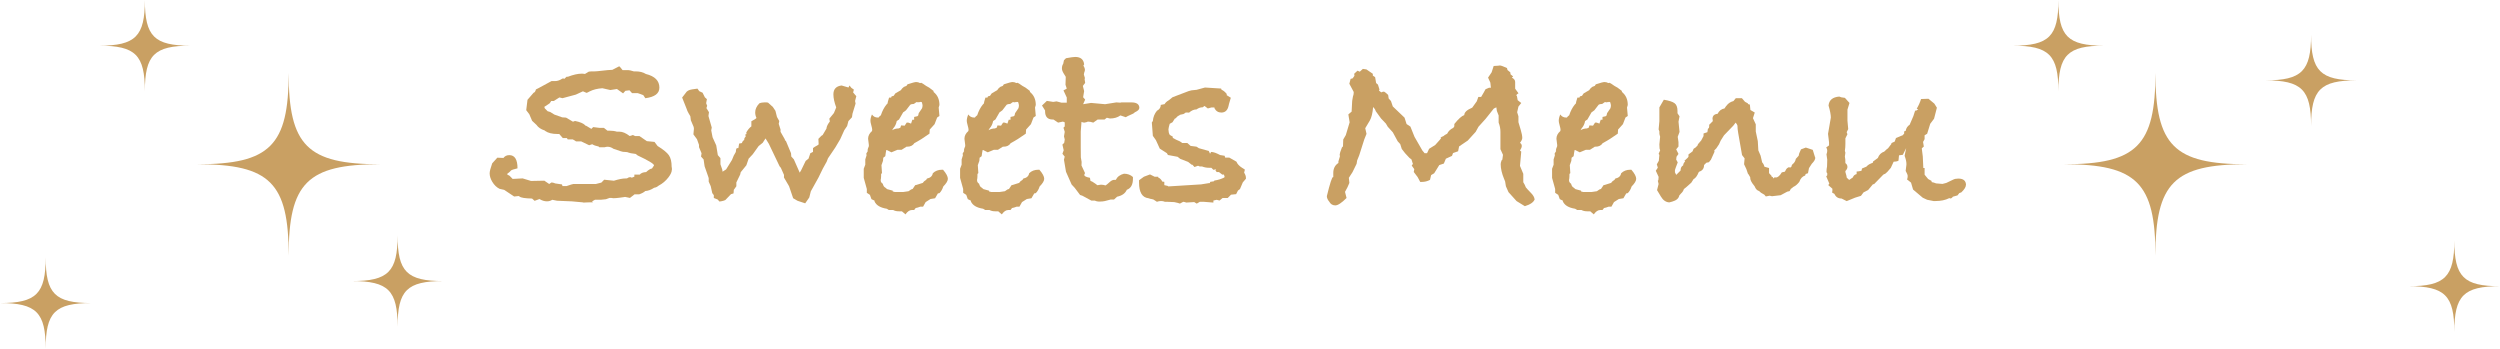
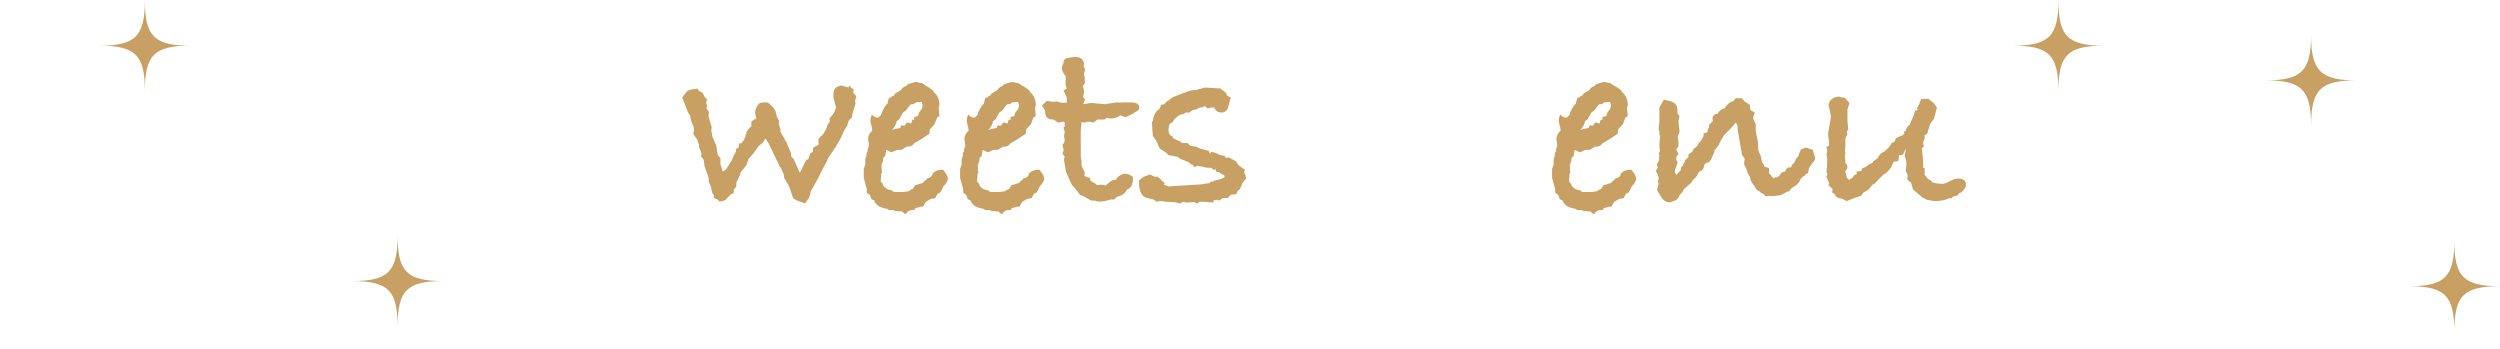
<svg xmlns="http://www.w3.org/2000/svg" id="b" viewBox="0 0 762.9 106.42">
  <defs>
    <style>.d{fill:#c9a063;}</style>
  </defs>
  <g id="c">
-     <path class="d" d="M205.01,51.84c0,.62-.34,1.38-1.01,2.26-.83,1.09-1.85,1.95-3.04,2.57-.42.36-.86.57-1.33.62-.94.62-1.85.96-2.73,1.01-.36.36-.99.7-1.87,1.01h-1.4l-1.4,1.09-1.48-.31-.47.08-1.17.16c-.78.1-1.43.16-1.95.16-.1,0-.29-.03-.55-.08h-.62l-1.09.39-1.56.16h-1.79l-.86.49.23.29c-1.2,0-2.13.03-2.81.08l-.39-.08-3.2-.29-4.52-.19-1.48-.29c-.47.31-1.01.47-1.64.47-.73,0-1.48-.23-2.26-.7l-1.48.55-.78-.7c-2.18-.05-3.46-.26-3.82-.62l-.31-.16c.16,0-.29.05-1.33.16l-3.04-2.03-1.4-.31c-.88-.42-1.64-1.14-2.26-2.18-.52-.88-.78-1.74-.78-2.57,0-.57.26-1.59.78-3.04l1.56-1.72,1.87.08c.42-.57,1.01-.86,1.79-.86,1.66,0,2.5,1.34,2.5,4.03-1.09.26-1.74.47-1.95.63-.26.32-.65.66-1.17,1.03v.24l.7.37.94.96,3.04-.16,2.57.78,4.06-.08,1.48,1.01.7-.47c.31,0,.7.1,1.17.3l2.03.3.16.5h1.25c1.2-.42,1.87-.62,2.03-.62h6.86l1.72-.44.86-.88,2.96.31c1.51-.47,2.7-.7,3.59-.7h.39c.36-.26.68-.39.94-.39.16,0,.34.05.55.16l.78-.31v-.62h1.64c.36-.47,1.01-.73,1.95-.78.73-.68,1.33-1.04,1.79-1.09l.62-.94c0-.47-1.67-1.48-4.99-3.04l-.62-.47c-1.09-.1-1.95-.29-2.57-.55-.36,0-.7-.03-1.01-.08h-.16c-.26,0-1.27-.31-3.04-.94-.57-.42-1.17-.62-1.79-.62-.21,0-.52.05-.94.16h-1.56l-.23-.23c-.83-.16-1.48-.39-1.95-.7l-.94.31-2.42-1.17h-1.56l-1.01-.62h-1.56l-.23-.39h-1.25l-1.09-1.25h-.55c-1.61,0-2.86-.31-3.74-.93l-.16-.15c-1.14-.36-1.98-.93-2.5-1.7l-1.33-1.24-.86-2.01-.94-1.24.39-3.17,1.87-2.16c.31-.05.55-.39.7-1,.16-.05.42-.18.78-.39l3.98-2.16h1.09c.73,0,1.48-.26,2.26-.78h.47v.16l.78-.7h.39c1.66-.62,3.04-.94,4.13-.94h.39l.7.08,1.17-.7c.31-.05.73-.08,1.25-.08h.47c.36,0,1-.05,1.91-.16.91-.1,1.62-.18,2.15-.23l1.4-.08,2.11-1.09c.16.1.49.49,1.01,1.17h1.72c.31,0,.88.13,1.72.39h.55c1.25,0,2.29.26,3.12.79,2.76.68,4.13,2.07,4.13,4.17,0,1.79-1.43,2.86-4.29,3.23l-.62-.94c-.16-.05-.43-.16-.82-.31-.39-.16-.69-.26-.9-.31h-1.72l-.78-.86-1.25.16-.7.78-1.87-1.33-2.03.31-2.42-.55c-1.51.1-2.78.42-3.82.94l-.16.08c-.16.1-.33.19-.51.27-.18.08-.3.12-.35.12l-1.09-.47-2.18,1.01-4.06,1.09-.94-.23-1.72,1.09h-.78l-.47.7-1.64,1.09.16.47.86.86.78.23,1.25.78,2.42.86,1.17.08,2.11,1.25.62-.23c1.51.31,2.52.73,3.04,1.25l.23.23h.16l1.56.94.55-.55,1.87.23h1.4l1.09.86h.55c.88,0,1.66.1,2.34.31h.78c.94,0,1.98.44,3.12,1.33l.94-.31.7.31h1.33l2.26,1.56,2.34.23.94,1.25c1.77,1.09,2.93,2.04,3.47,2.85.55.81.82,1.96.82,3.47,0,.1.03.26.08.47v.55Z" />
    <path class="d" d="M261.32,29.32l-.39,1.5.16.79-.94,3.07-.16,1.1-1.09,1.18-.39,1.5-.86,1.26-1.25,2.76-1.48,2.5-2.26,3.35-.39,1.01-1.17,2.11-1.33,2.73-2.34,4.21-.47,1.87-1.25,1.79-2.34-.78-1.33-.78-1.25-3.67-1.56-2.66.02-.78-.96-2.17-.39-.47-3.28-6.86-1.01-1.64-.86,1.33-1.25,1.01-1.79,2.5-1.25,1.33-.7,2.03-1.72,2.11-.16.7-1.17,2.42v1.17l-.78,1.09-.08,1.09-.78.23-1.72,1.79.31-.16c-.52.31-1.22.52-2.11.62l-.55-.62-1.17-.47v-.86l-.47-.62-.47-2.11-.62-1.4v-1.01l-.08-.31-1.17-3.35-.31-2.11-.78-.86.16-1.01-.78-1.87v-.7l-.62-1.72-1.09-1.48.16-1.72-.08-.55-.86-2.03-.16-1.25-.47-.78c-.31-.52-.55-1.04-.7-1.56l-1.33-3.35,1.09-1.4c.31-.57.96-.94,1.95-1.09l1.64-.23.55.78,1.01.47.7,1.41.62.55-.23,1.25.31.78-.23.7.78,1.25-.16,1.17,1.01,3.52-.16.86.41,2.11,1.12,2.48.48,2.96.8.93v1.87s.56,1.63.56,1.63l.08.63,1.09-.7,1.79-2.89.55-1.33.62-1.09c0-.52.1-.91.31-1.17h.47l.23-1.4.86-.16c.1-.42.34-.73.7-.94v-.16c0-.31.16-.62.47-.94l-.16-.55.39-.16-.08-.47c.47-.83.99-1.46,1.56-1.87v-1.56l1.09-.62.31-.23.16-.16c-.26-.52-.39-1.09-.39-1.72,0-.94.42-1.85,1.25-2.73.47-.21,1.04-.31,1.72-.31.42,0,.73.03.94.08l1.48,1.33.78,1.17.47,1.87.7,1.25-.16.86.55,1.72v.7l1.33,2.34v.23l.31.23,1.56,3.74.08,1.01.78.86,1.79,4.06.42-.69,1.4-2.89.87-.7.56-1.66.81-.39v-1.17c.31-.26.73-.52,1.25-.78.31-.16.47-.29.47-.39l-.08-1.64.92-.94.38-.23,1.16-1.96.03-.23c.1-.57.44-1.22,1.01-1.95l-.16-.86,1.4-1.71.7-1.71c-.57-1.56-.86-2.88-.86-3.97,0-1.61.83-2.52,2.5-2.73l2.11.62.31-.62.55.71.78.55-.23.87.94,1.1Z" />
    <path class="d" d="M289.25,54.57c0,.62-.47,1.4-1.4,2.34-.26.83-.65,1.51-1.17,2.03l-.47.08-.86,1.48-1.4.23-1.48.94-.78,1.4h-.86c-.57.22-1.04.36-1.4.41l-.47.61h-.7c-.68,0-1.33.44-1.95,1.33l-1.09-.94h-.94c-.68,0-1.25-.13-1.72-.39h-1.33l-.62-.39c-1.98-.31-3.22-1.06-3.74-2.24v-.23l-.94-.46-.47-1.31-.94-.62v-1.16l-.94-3.4v-2.78l.47-1.24v-1.62l.39-1.24-.08-.54.55-.93-.16.16c0-.47.13-.96.39-1.48v-.39l-.23-1.87c0-.88.39-1.66,1.17-2.34.05-.1.08-.26.08-.47s-.09-.64-.27-1.29c-.18-.65-.27-1.1-.27-1.37,0-.62.16-1.27.47-1.95.42.62,1.01.94,1.79.94h.23c.1-.21.34-.44.7-.7.42-1.3.99-2.39,1.72-3.28l.31-.31c0-.21.16-.81.47-1.79h.62l.16-.39.62-.16c.26-.42.43-.66.51-.74.08-.08.64-.4,1.68-.98.21-.36.52-.7.94-1.01.21-.1.47-.21.78-.31l.31-.47c1.4-.47,2.29-.7,2.65-.7.42,0,.81.1,1.17.31l.39-.08.55.31c.62.47,1.25.86,1.87,1.17l1.33,1.01v.31c1.2.94,1.79,2.26,1.79,3.98l-.23.78.23,2.57-.7.47-.78,2.03-1.48,1.64-.08,1.25c-1.67,1.2-3.2,2.16-4.6,2.89-.47.73-1.2,1.09-2.18,1.09h-.23l-1.48.94h-1.25l-1.87.78-1.4-.7h-.16c-.1.42-.21,1.05-.31,1.88l-.62.47-.08.94-.47,1.33c.1,1.26.16,2.07.16,2.43l-.26.24c0,.68-.02,1.18-.07,1.49,0,.05-.02.13-.06.24v.24c0,.42.21.76.62,1.02.16.63.42,1.02.78,1.18l.55.47,1.72.47v.24l.62.16h2.65l1.56-.23.78-.54.47-.15.78-1.16.39-.08,1.95-.62c.21-.36.55-.67,1.01-.92l.23-.39c1.04-.21,1.64-.75,1.79-1.62.73-.72,1.66-1.08,2.81-1.08h.31c.99,1.14,1.48,2.08,1.48,2.81ZM281.52,32.1c0-.16-.08-.47-.23-.94l-.39-.08-.16.08h-.31c-.1.05-.21.08-.31.08-.05,0-.13-.03-.23-.08h-.23l-.78.55-.7.08-.39.16-1.33,1.72-.86.62-1.25,2.18-.7.47c-.16.88-.52,1.64-1.09,2.26l-.31.55c.57-.36,1.22-.55,1.95-.55l.55-.23.23-.7,1.09.08.62-.94h.47l.86.31.39-1.17h.55v-.86l1.01-.23.23-.23.16-.7,1.01-1.48c.1-.26.16-.57.16-.94Z" />
    <path class="d" d="M318.65,54.57c0,.62-.47,1.4-1.4,2.34-.26.83-.65,1.51-1.17,2.03l-.47.08-.86,1.48-1.4.23-1.48.94-.78,1.4h-.86c-.57.22-1.04.36-1.4.41l-.47.61h-.7c-.68,0-1.33.44-1.95,1.33l-1.09-.94h-.94c-.68,0-1.25-.13-1.72-.39h-1.33l-.62-.39c-1.98-.31-3.22-1.06-3.74-2.24v-.23l-.94-.46-.47-1.31-.94-.62v-1.16l-.94-3.4v-2.78l.47-1.24v-1.62l.39-1.24-.08-.54.55-.93-.16.16c0-.47.13-.96.39-1.48v-.39l-.23-1.87c0-.88.39-1.66,1.17-2.34.05-.1.08-.26.08-.47s-.09-.64-.27-1.29c-.18-.65-.27-1.1-.27-1.37,0-.62.16-1.27.47-1.95.42.62,1.01.94,1.79.94h.23c.1-.21.34-.44.7-.7.42-1.3.99-2.39,1.72-3.28l.31-.31c0-.21.16-.81.47-1.79h.62l.16-.39.62-.16c.26-.42.43-.66.51-.74.08-.08.64-.4,1.68-.98.21-.36.52-.7.94-1.01.21-.1.47-.21.78-.31l.31-.47c1.4-.47,2.29-.7,2.65-.7.42,0,.81.1,1.17.31l.39-.08.55.31c.62.47,1.25.86,1.87,1.17l1.33,1.01v.31c1.2.94,1.79,2.26,1.79,3.98l-.23.78.23,2.57-.7.47-.78,2.03-1.48,1.64-.08,1.25c-1.67,1.2-3.2,2.16-4.6,2.89-.47.73-1.2,1.09-2.18,1.09h-.23l-1.48.94h-1.25l-1.87.78-1.4-.7h-.16c-.1.42-.21,1.05-.31,1.88l-.62.47-.08.94-.47,1.33c.1,1.26.16,2.07.16,2.43l-.26.24c0,.68-.02,1.18-.07,1.49,0,.05-.02.13-.06.24v.24c0,.42.21.76.62,1.02.16.63.42,1.02.78,1.18l.55.47,1.72.47v.24l.62.16h2.65l1.56-.23.78-.54.47-.15.78-1.16.39-.08,1.95-.62c.21-.36.55-.67,1.01-.92l.23-.39c1.04-.21,1.64-.75,1.79-1.62.73-.72,1.66-1.08,2.81-1.08h.31c.99,1.14,1.48,2.08,1.48,2.81ZM310.93,32.1c0-.16-.08-.47-.23-.94l-.39-.08-.16.08h-.31c-.1.05-.21.08-.31.08-.05,0-.13-.03-.23-.08h-.23l-.78.55-.7.08-.39.16-1.33,1.72-.86.62-1.25,2.18-.7.47c-.16.88-.52,1.64-1.09,2.26l-.31.55c.57-.36,1.22-.55,1.95-.55l.55-.23.23-.7,1.09.08.62-.94h.47l.86.31.39-1.17h.55v-.86l1.01-.23.23-.23.16-.7,1.01-1.48c.1-.26.16-.57.16-.94Z" />
    <path class="d" d="M347.67,32.96c0,.47-.47.91-1.4,1.33-.21.26-.6.49-1.17.7-.73.31-1.25.57-1.56.78l-1.64-.55c-.83.62-1.9.94-3.2.94l-.94-.23-.7.55h-2.11l-1.33.94c-.57-.21-1.12-.31-1.64-.31-.16.1-.52.21-1.09.31-.26,0-.55-.08-.86-.23l-.23,2.96v4.91l.03,2.96.24,1.4-.04,1.09,1.09,2.34c-.16.16-.23.34-.23.55,0,.36.57.65,1.72.86l.16.94.55.23.94.62.62.47c.52-.1.88-.16,1.09-.16.47,0,.94.08,1.4.23.21-.1.65-.47,1.33-1.09.47-.42.91-.62,1.33-.62h.47c.47-.95,1.3-1.57,2.5-1.87,1.09,0,2,.34,2.73,1.01v.55c0,1.77-.62,2.89-1.87,3.35-.47,1.09-1.46,1.79-2.96,2.11l-.94.86h-1.01l-1.79.47c-.42.1-1.01.16-1.79.16-.42,0-.86-.1-1.33-.31h-1.01l-2.73-1.48-.7-.23-1.64-2.18-.94-1.01-1.72-3.9-.62-3.67.23-.94-.7-.86.39-1.09-.39-1.72.55-.55.16-1.01-.23-.94.23-1.4-.39-1.25.39-.39v-1.25l-.55-.23-1.48.31-1.4-.94h-.23c-1.56,0-2.34-.84-2.34-2.53v-.24l-.94-1.5,1.48-1.42,1.95.31,1.01-.16,1.48.39h1.64v-1.56l-1.01-2.18,1.01-.55-.39-1.17.08-2.42-.62-1.01c-.36-.57-.55-1.09-.55-1.56,0-.57.13-1.04.39-1.4l.23-1.09.62-.62c1.4-.26,2.34-.39,2.81-.39,1.66,0,2.57.76,2.73,2.27l-.23.39c.31.47.47.92.47,1.33,0,.05-.03.18-.08.39l-.16.47-.08.55.31,1.02-.08.39.16,1.1-.7.94.39,1.57-.31,1.88.62.71-.62,1.41,2.42-.39,4.29.39,3.43-.55,1.17.08.39-.08h3.04c1.61,0,2.42.57,2.42,1.72Z" />
    <path class="d" d="M380.19,54.57l-.94,1.09-.86,2.03-.62.47-.55,1.09-1.56.16-1.01,1.01h-1.56l-.94.78-.86-.23-1.01.23v.62l-2.89-.23h-1.25l-.94.55-.78-.47c.52-.05.94-.08,1.25-.08-.42.04-1.66.12-3.74.23l-.23-.12-.62-.12-1.01.55c-.31-.13-.88-.28-1.72-.45-1.14-.07-1.9-.1-2.26-.1h-.62c-.36-.16-.75-.23-1.17-.23s-.83.08-1.25.23l-1.09-.7-.62-.15c-.16,0-.44-.08-.86-.23-1.92-.21-2.89-1.8-2.89-4.79v-.7l1.48-1.08,1.87-.7,1.4.7h1.09v.23c.52.21.94.62,1.25,1.25l.62.08v1.01l1.01.23.23.16,9.98-.62,2.42-.39h.23l.16-.39,1.09-.16.16-.23c1.09-.16,2.11-.47,3.04-.94l.08-.39c-.05-.05-.16-.23-.31-.55l-.39.08-1.01-.78h-.7l-.39-.55.23-.31-.86.16-.62-.62h-.78c-.68,0-1.35-.13-2.03-.39h-.7l-.55-.23-1.09.39-.62-.7h-.23l-1.09-.86-2.42-.94-.78-.62-2.96-.55-.31-.55-2.18-1.4-1.17-2.57-.94-1.33-.31-4.06.31-.47c.1-1.2.52-2.24,1.25-3.12.78-.42,1.17-1.01,1.17-1.79l1.17-.23c.21-.42.62-.81,1.25-1.17l1.17-.94,4.91-1.87.86-.23,1.56-.16,2.57-.7,4.91.31.16.39c.47.16.99.57,1.56,1.25v.39l1.25.78-.55,1.87-.16.7c-.31,1.3-1.04,1.95-2.18,1.95-.94,0-1.64-.44-2.11-1.33v-.23h-.91s-1.1.31-1.1.31l-1.02-.77-.55.41c-.68,0-1.31.22-1.88.65-.79,0-1.54.33-2.27.97l-1.02-.02-.7.46-1.09.24-.16.16-.47.23-.7.7-.23.08-.7,1.1-.85.47c-.21.68-.34,1.25-.39,1.72.05.73.14,1.21.27,1.45.13.23.48.48,1.05.74v.39l1.02.55c.83.31,1.46.65,1.87,1.02h1.56s.99.88.99.88l1.8.23.7.46,3.05.85.39.85.31-.55c.68,0,1.59.31,2.73.94l1.41.23.16.55h1.25l2.19,1.25c.26.68.83,1.3,1.72,1.87l.86.55-.23.94c.36.52.55,1.07.55,1.64v.23Z" />
-     <path class="d" d="M468.33,60.81c-.32.88-1.32,1.59-3.01,2.11l-2.53-1.56-2.46-2.73-.79-1.79-.24-1.48-.32-.78c-.69-1.66-1.03-3.17-1.03-4.52,0-.31.1-.7.3-1.17l.2-.16.2-1.48-.78-1.72v-5.3c0-.94-.18-1.87-.55-2.81v-2.18l-.54-1.4-.16-1.09-.78.39-2.49,3.12-2.18,2.42-.86,1.56-2.41,2.65-2.64,1.79-.31,1.48-1.55.55-.31.86-1.87.86-.62,1.48-1.4.47-1.55,2.5-.93.55c-.06.26-.17.75-.35,1.47-.79.41-1.62.62-2.51.62h-.47l-.79-1.48-1.18-1.56.16-.86-.78-1.09.39-.55-.08-.08-.39-1.25-.62-.47c-.99-.99-1.77-1.9-2.34-2.73l-.47-1.48-.78-.86-1.48-2.73-1.56-1.72-.55-.94-1.48-1.56-1.64-2.26c-.1-.42-.36-.83-.78-1.25-.16,1.87-.5,3.25-1.01,4.14l-1.4,2.34.39,1.72-.69,1.72-1.54,4.84-.63,1.56-.16,1.01-1.26,2.57-1.11,1.71.16,1.56c-.31.83-.75,1.74-1.33,2.73l.47,1.87c-1.51,1.51-2.65,2.26-3.43,2.26-.83,0-1.46-.39-1.87-1.17-.37-.42-.6-.88-.7-1.4v-.31c.94-3.85,1.56-5.77,1.87-5.77.05,0,.08.03.08.08v-1.33c0-1.35.52-2.37,1.56-3.04v-.47l.47-1.56-.08-.55c0-.26.23-.99.7-2.18l.31-.31.08-2.11.78-1.33,1.17-3.9-.39-2.42,1.01-.86v-.23l.16-3.04.23-1.33c.16-.42.23-.78.23-1.09v-.31l-1.33-2.5.39-1.48.62-.16.55-.78-.08-.62,1.01-.94.7.31.94-.86,1.09.16,1.95,1.34v.55l.7.47.31,1.81.55.47.47,1.5-.16.32.7.55c.31-.16.6-.23.86-.23.31.16.73.5,1.25,1.01l.16,1.09.7.78.55,1.64,3.59,3.43.62,1.95,1.17.78,1.25,3.12,2.42,4.21c.05.05.21.23.47.55l.16.23h.78l.62-1.33,1.87-1.17c1.2-1.3,1.79-2,1.79-2.11,0-.05-.05-.08-.16-.08h-.08c.26-.21.6-.39,1.01-.55.1-.16.47-.39,1.09-.7.36-.78.99-1.38,1.87-1.79l.31-.47v-.7c1.25-1.56,2.26-2.47,3.04-2.73,0-.83.81-1.59,2.42-2.26l1.4-1.95.47-1.33h.86c.62-1.04,1.07-1.82,1.33-2.34l1.09-.47h.55l-.16-1.54-.7-1.54,1.09-1.62.62-1.93c.47,0,.91-.03,1.33-.08.42-.05.6-.08.55-.08.31,0,1.04.26,2.18.78l.16.62.86.7.08.62.78.62-.39.39c.68.31,1.01.75,1.01,1.33v2.03c.11.16.45.62,1.01,1.4l-.54.39-.09.39.16.08.23,1.25,1.09.86-.86,1.09-.39,1.72.39,1.25v1.79l.7,2.34c.31,1.04.47,1.87.47,2.5,0,.36-.23.86-.7,1.48.36.21.55.52.55.94,0,.36-.18.83-.55,1.4l.39.31-.39,4.37,1.01,2.42v2.57c.31.47.57.99.78,1.56.1.16.67.78,1.72,1.87.57.62.88,1.2.94,1.72Z" />
    <path class="d" d="M499.3,54.57c0,.62-.47,1.4-1.4,2.34-.26.83-.65,1.51-1.17,2.03l-.47.08-.86,1.48-1.4.23-1.48.94-.78,1.4h-.86c-.57.22-1.04.36-1.4.41l-.47.61h-.7c-.68,0-1.33.44-1.95,1.33l-1.09-.94h-.94c-.68,0-1.25-.13-1.72-.39h-1.33l-.62-.39c-1.98-.31-3.22-1.06-3.74-2.24v-.23l-.94-.46-.47-1.31-.94-.62v-1.16l-.94-3.4v-2.78l.47-1.24v-1.62l.39-1.24-.08-.54.55-.93-.16.16c0-.47.13-.96.39-1.48v-.39l-.23-1.87c0-.88.39-1.66,1.17-2.34.05-.1.08-.26.08-.47s-.09-.64-.27-1.29c-.18-.65-.27-1.1-.27-1.37,0-.62.16-1.27.47-1.95.42.62,1.01.94,1.79.94h.23c.1-.21.34-.44.7-.7.42-1.3.99-2.39,1.72-3.28l.31-.31c0-.21.16-.81.47-1.79h.62l.16-.39.62-.16c.26-.42.43-.66.51-.74.08-.08.64-.4,1.68-.98.21-.36.52-.7.94-1.01.21-.1.47-.21.78-.31l.31-.47c1.4-.47,2.29-.7,2.65-.7.42,0,.81.1,1.17.31l.39-.08.55.31c.62.47,1.25.86,1.87,1.17l1.33,1.01v.31c1.2.94,1.79,2.26,1.79,3.98l-.23.78.23,2.57-.7.47-.78,2.03-1.48,1.64-.08,1.25c-1.67,1.2-3.2,2.16-4.6,2.89-.47.73-1.2,1.09-2.18,1.09h-.23l-1.48.94h-1.25l-1.87.78-1.4-.7h-.16c-.1.42-.21,1.05-.31,1.88l-.62.47-.08.94-.47,1.33c.1,1.26.16,2.07.16,2.43l-.26.24c0,.68-.02,1.18-.07,1.49,0,.05-.02.13-.06.24v.24c0,.42.21.76.62,1.02.16.63.42,1.02.78,1.18l.55.47,1.72.47v.24l.62.16h2.65l1.56-.23.78-.54.47-.15.78-1.16.39-.08,1.95-.62c.21-.36.55-.67,1.01-.92l.23-.39c1.04-.21,1.64-.75,1.79-1.62.73-.72,1.66-1.08,2.81-1.08h.31c.99,1.14,1.48,2.08,1.48,2.81ZM491.58,32.1c0-.16-.08-.47-.23-.94l-.39-.08-.16.08h-.31c-.11.05-.21.08-.31.08-.05,0-.13-.03-.23-.08h-.23l-.78.55-.7.08-.39.16-1.33,1.72-.86.62-1.25,2.18-.7.47c-.16.88-.52,1.64-1.09,2.26l-.31.55c.57-.36,1.22-.55,1.95-.55l.55-.23.23-.7,1.09.08.62-.94h.47l.86.31.39-1.17h.55v-.86l1.01-.23.23-.23.16-.7,1.01-1.48c.1-.26.16-.57.16-.94Z" />
    <path class="d" d="M553.9,48.33c0,.42-.34.96-1.01,1.64l-.86,1.33-.31,1.56-.7.23-.16.47c-.83.26-1.43.91-1.79,1.95-.57.73-1.2,1.25-1.87,1.56-.26.26-.49.44-.7.55l-.39.7-.7.16-2.03,1.09-2.65.31-.7-.16-1.17.23-.47-.55c-.73-.36-1.25-.73-1.56-1.09-.62-.16-1.09-.65-1.4-1.48-.88-1.04-1.33-1.87-1.33-2.5v-.23l-.55-.94-.16-.16-.47-1.4-.7-1.48.16-1.79-.78-1.01-1.17-6.71c-.16-.88-.23-1.64-.23-2.26l-.16-.39-.39-.55-.71.93-2.84,2.95-1.03,1.63-.5,1.12-.84,1.25-.61.62.08.39-1.09,2.42-.62.78-.78.16-.7.7c0,1.04-.5,1.72-1.48,2.03l-.16.16c-.47,1.15-.99,1.85-1.56,2.11l-.7,1.09c-1.14,1.04-1.9,1.69-2.26,1.95-.16.52-.44.96-.86,1.33-.11.16-.29.37-.55.63-.16.88-.88,1.51-2.18,1.87l-.86.23c-1.04-.05-1.9-.65-2.57-1.79l-1.17-1.95.47-1.87-.23-1.01.16-.16.08-1.01-.86-1.87.62-.94-.31-1.01.61-1.09.17-1.79-.23-.31.47-1.09-.18-.55-.06-1.25.23-2.34c-.16-.52-.23-.86-.23-1.01v-.62l-.23-.62.23-2.5v-4.21l1.36-2.34c1.57.26,2.66.61,3.26,1.05.61.44.91,1.24.91,2.38v.7l.62.94-.31,1.64.31,3.12-.55,1.48.23,1.64v1.33l-.7.86.7,1.4-.6.86-.1.86.47.86-.62,1.64-.23.7v.7l.39.78,1.33-1.33c0-.78.26-1.3.78-1.56.05-.52.26-.91.62-1.17l-.23-.23,1.01-.94.23-.31v-.7l1.25-.94.31-.78.7-.47,3.04-3.43c-.26.31-1.12,1.27-2.57,2.89v.16l.16-.55,1.01-1.17.7-1.33v-.78l1.17-.39.16-1.01.31-.31.08-.39v-.55l1.09-1.09v-.39c-.05-.16-.08-.26-.08-.31,0-.94.52-1.46,1.56-1.56.47-.94,1.17-1.48,2.11-1.64l.47-.7.16-.16c.47-.67,1.17-1.14,2.11-1.4l.7-.86h1.87l.94,1.09.86.47.08.23.55.16.16,1.64,1.33.78-.55,1.72.86,1.87v2.18l.62,2.96.16,2.81.7,1.64.47,2.03c.31.31.55.75.7,1.33l1.4.39v1.56l.78.86v.23l.31.08.31.47.31-.39c-.11,0,.03.03.39.08.57,0,1.17-.52,1.79-1.56l.94-.21.23-.4c.16-.42.47-.74.94-.95l.55.08.31-.31.08-.39.23-.31c.52-.36.86-.91,1.01-1.64l.86-.94.16-.7.55-1.25,1.48-.55,2.11.7.7,2.26c0,.05.03.1.08.16v.23Z" />
    <path class="d" d="M599.92,56.44c0,.62-.47,1.38-1.4,2.26l-.62.23-.55.7-1.4.39c-.26.36-.52.55-.78.55-.05,0-.11-.03-.16-.08h-.23c-1.14.57-2.52.86-4.13.86h-.62l-1.95-.39-1.33-.62-2.96-2.5-.62-2.11-1.25-1.01c.16-.21.23-.55.23-1.01,0-.31-.21-.83-.62-1.56l.23-1.87v-.31c0-.62-.18-1.43-.55-2.42l.47-2.34-1.01,2.03-1.17.16-.16,1.64c-.42.21-.91.31-1.48.31l-.86,1.87-1.01,1.17c-.42.47-.78.73-1.09.78l-.23.16-2.81,2.89h-.31l-1.48,1.77-1.4.72-.78,1.05-1.79.56-2.57,1.05-1.56-.79c-1.04,0-1.77-.47-2.18-1.42l-.7-.39c0-.16.03-.37.08-.63v-.55l-1.25-1.1.31-.47-.94-2.21.31-.32v-.63c-.16-.16-.23-.29-.23-.4,0-.58.06-1.13.17-1.66l.06-2.05-.23-1.66c.16-.42.23-.78.23-1.09,0-.36-.1-.7-.31-1.01l.86-.62v-.94l-.31-2.57.86-4.99c0-.83-.23-2.05-.7-3.67.16-1.66,1.25-2.57,3.28-2.73l.62.23,1.09.16,1.4,1.56-.62,2.03v3.36l.23,2.58-.47.94.23.63-.62,1.25v1.72c0,.68-.05,1.38-.16,2.11l.16.55-.16,1.17.13.92.03,1.09c.42.31.62.7.62,1.17,0,.42-.21.83-.62,1.25v.31c.27.88.41,1.46.41,1.71l.74.7c.33-.21.71-.47,1.14-.78.16-.52.54-.86,1.14-1.01v-.78c.31,0,.81-.08,1.48-.23l.16-.7,1.33-.55.23-.24c.36-.36.96-.7,1.79-1.01v-.31l1.48-1.09c.36-.99,1.01-1.64,1.95-1.95.57-.57.96-.91,1.17-1.02l1.01-1.33v-.23l.31-.16.7-.31.39-1.09,1.64-.7.31-.08.55-.55v-.7l.46-.16c.15-.83.56-1.46,1.22-1.87l1.14-2.65.44-1.39.16-.3h.32l.56-.39-.47-.16c.57-.94,1.01-1.92,1.33-2.96l2.26-.08,1.79,1.48.78,1.25-.86,3.35-1.17,1.56-.94,3.04-.78.47v1.17l-.47.86.23,1.4-.62.55.31,2.5.16,3.51h.39v2.03l1.09,1.33,1.01.55.08.39c.36.05.81.18,1.33.39l1.95.16,1.17-.31,2.11-1.01c.42-.21.94-.31,1.56-.31,1.56,0,2.34.68,2.34,2.03Z" />
-     <path class="d" d="M115.97,50.12c-22.17,0-27.88,5.71-27.88,27.88,0-22.17-5.71-27.88-27.88-27.88,22.17,0,27.88-5.71,27.88-27.88,0,22.17,5.71,27.88,27.88,27.88Z" />
+     <path class="d" d="M115.97,50.12Z" />
    <path class="d" d="M58.15,13.94c-11.08,0-13.94,2.85-13.94,13.94,0-11.08-2.85-13.94-13.94-13.94,11.08,0,13.94-2.85,13.94-13.94,0,11.08,2.85,13.94,13.94,13.94Z" />
-     <path class="d" d="M685.63,50.12c-22.17,0-27.88,5.71-27.88,27.88,0-22.17-5.71-27.88-27.88-27.88,22.17,0,27.88-5.71,27.88-27.88,0,22.17,5.71,27.88,27.88,27.88Z" />
    <path class="d" d="M642.08,13.94c-11.08,0-13.94,2.85-13.94,13.94,0-11.08-2.85-13.94-13.94-13.94,11.08,0,13.94-2.85,13.94-13.94,0,11.08,2.85,13.94,13.94,13.94Z" />
    <path class="d" d="M719.19,24.52c-11.08,0-13.94,2.85-13.94,13.94,0-11.08-2.85-13.94-13.94-13.94,11.08,0,13.94-2.85,13.94-13.94,0,11.08,2.85,13.94,13.94,13.94Z" />
    <path class="d" d="M762.9,87.34c-11.08,0-13.94,2.85-13.94,13.94,0-11.08-2.85-13.94-13.94-13.94,11.08,0,13.94-2.85,13.94-13.94,0,11.08,2.85,13.94,13.94,13.94Z" />
    <path class="d" d="M135.27,85.77c-11.08,0-13.94,2.85-13.94,13.94,0-11.08-2.85-13.94-13.94-13.94,11.08,0,13.94-2.85,13.94-13.94,0,11.08,2.85,13.94,13.94,13.94Z" />
-     <path class="d" d="M27.88,92.48c-11.08,0-13.94,2.85-13.94,13.94,0-11.08-2.85-13.94-13.94-13.94,11.08,0,13.94-2.85,13.94-13.94,0,11.08,2.85,13.94,13.94,13.94Z" />
  </g>
</svg>